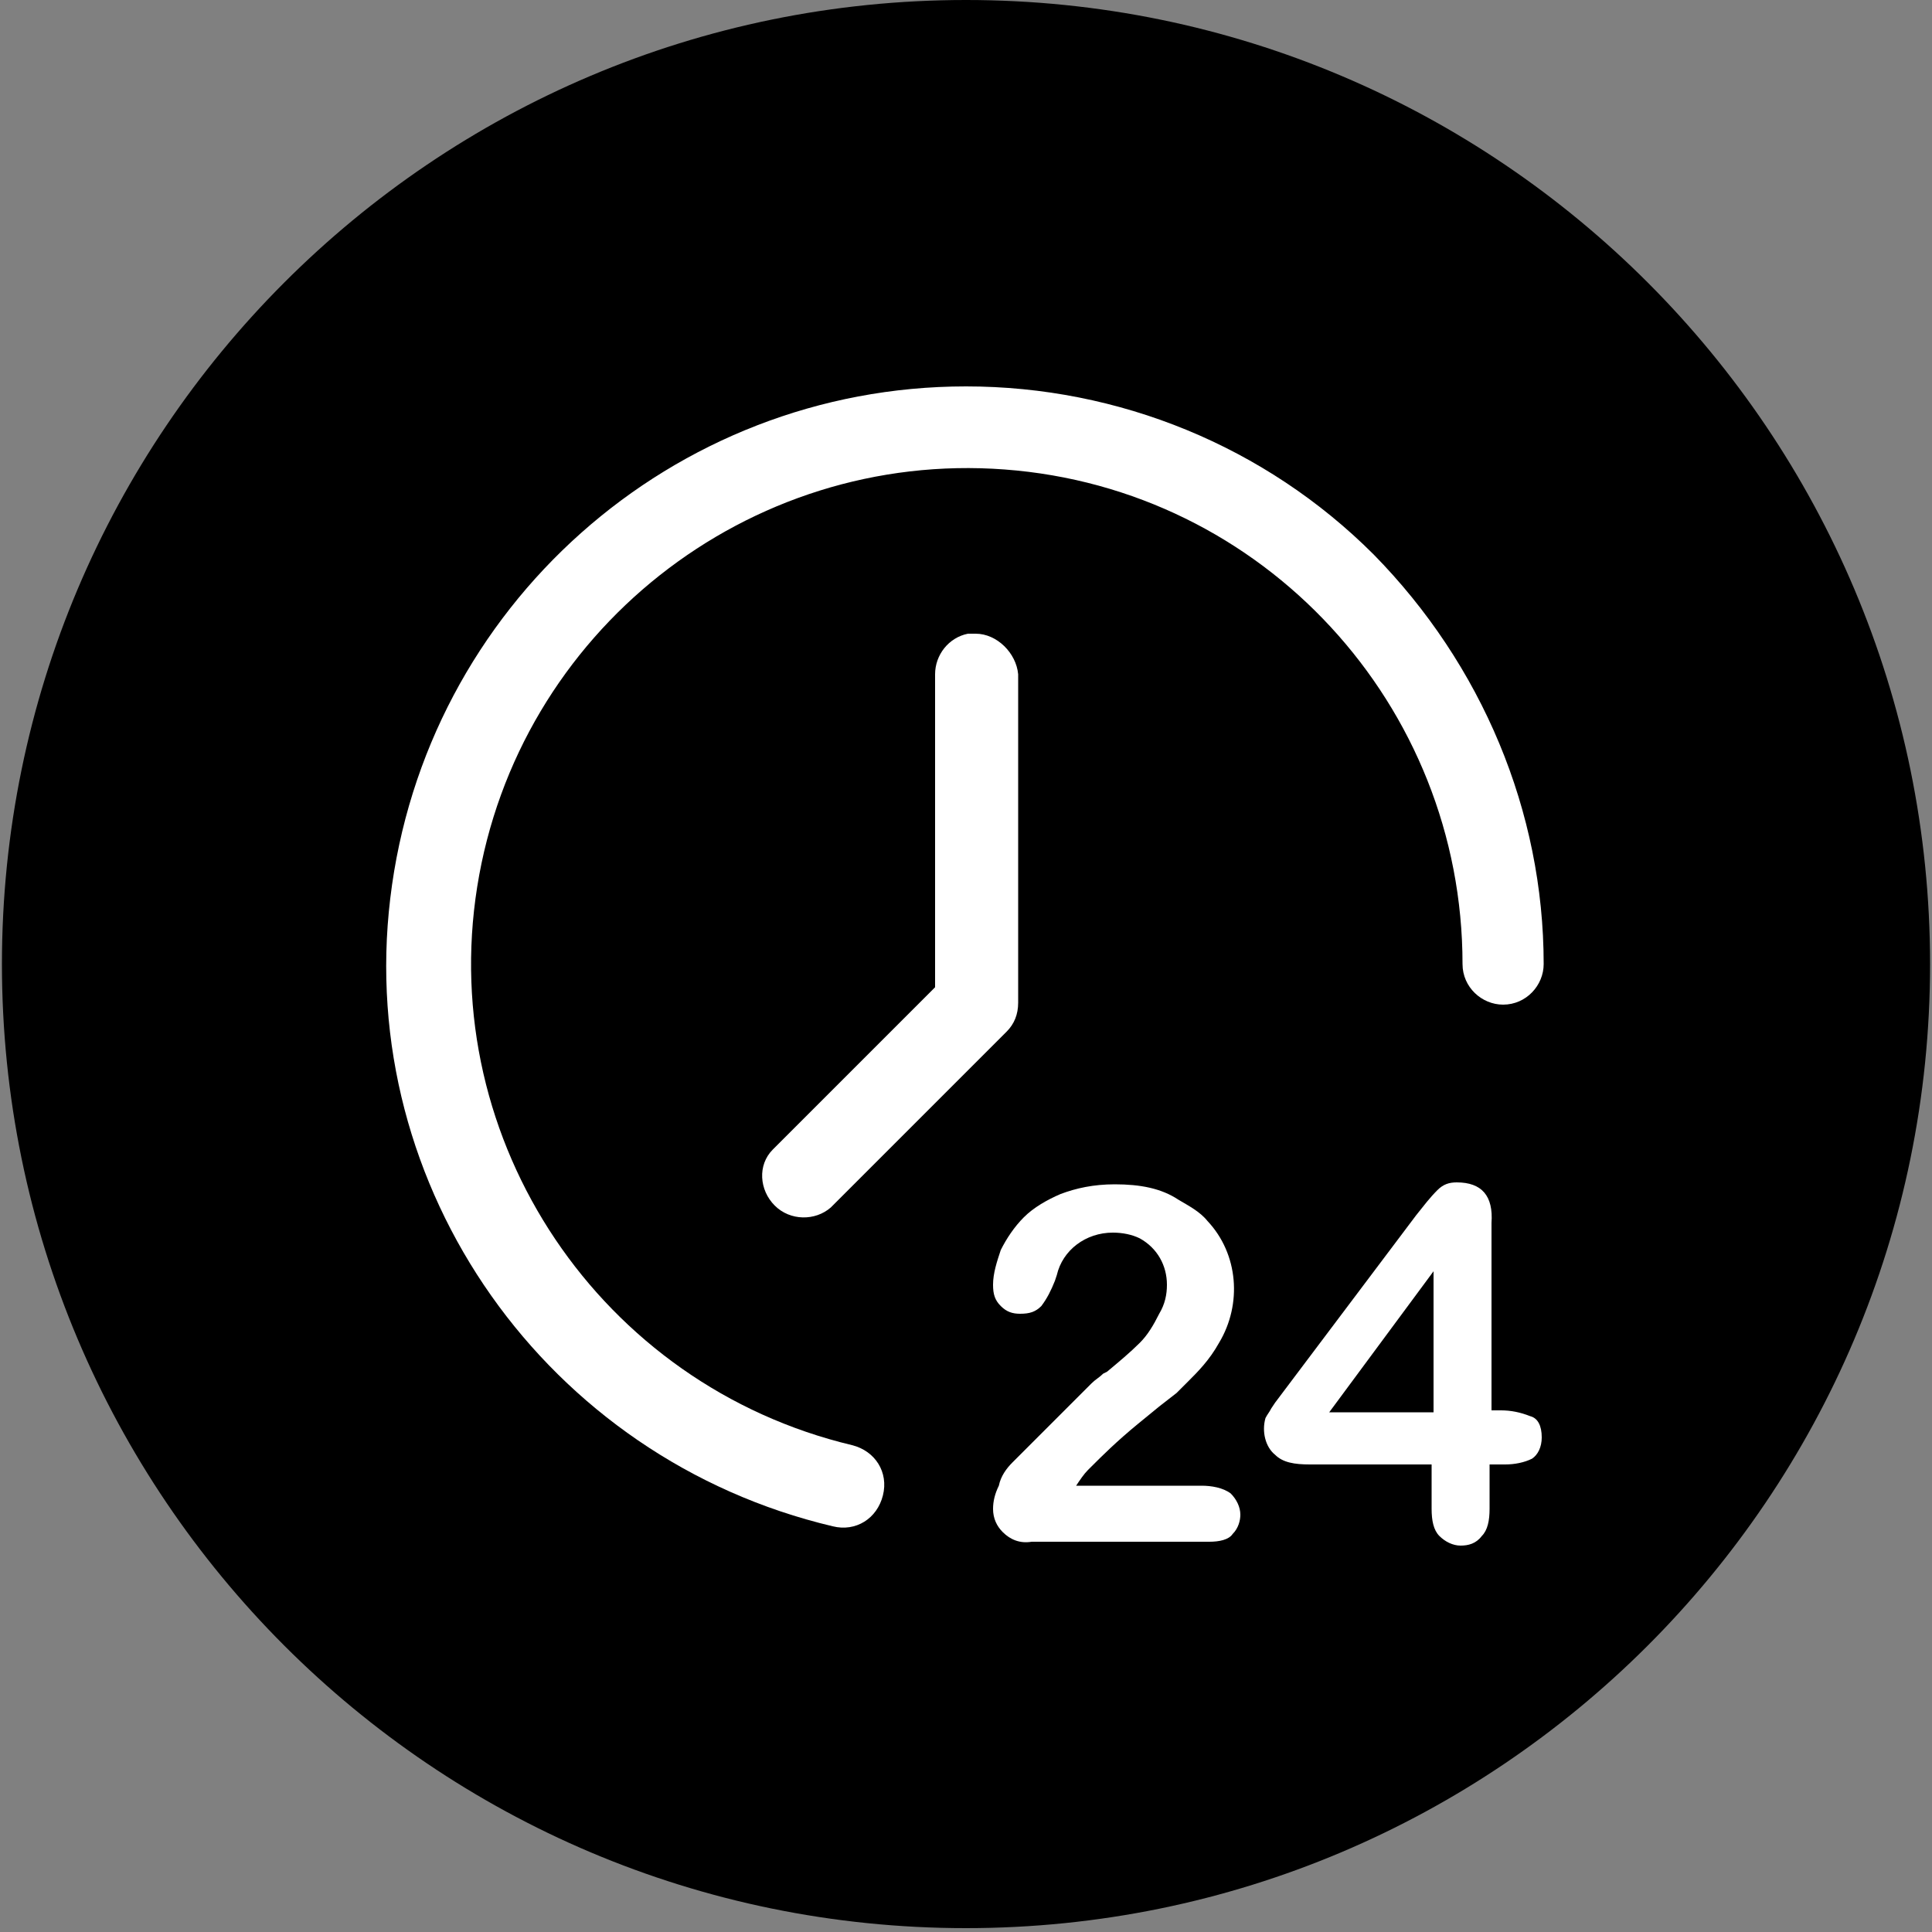
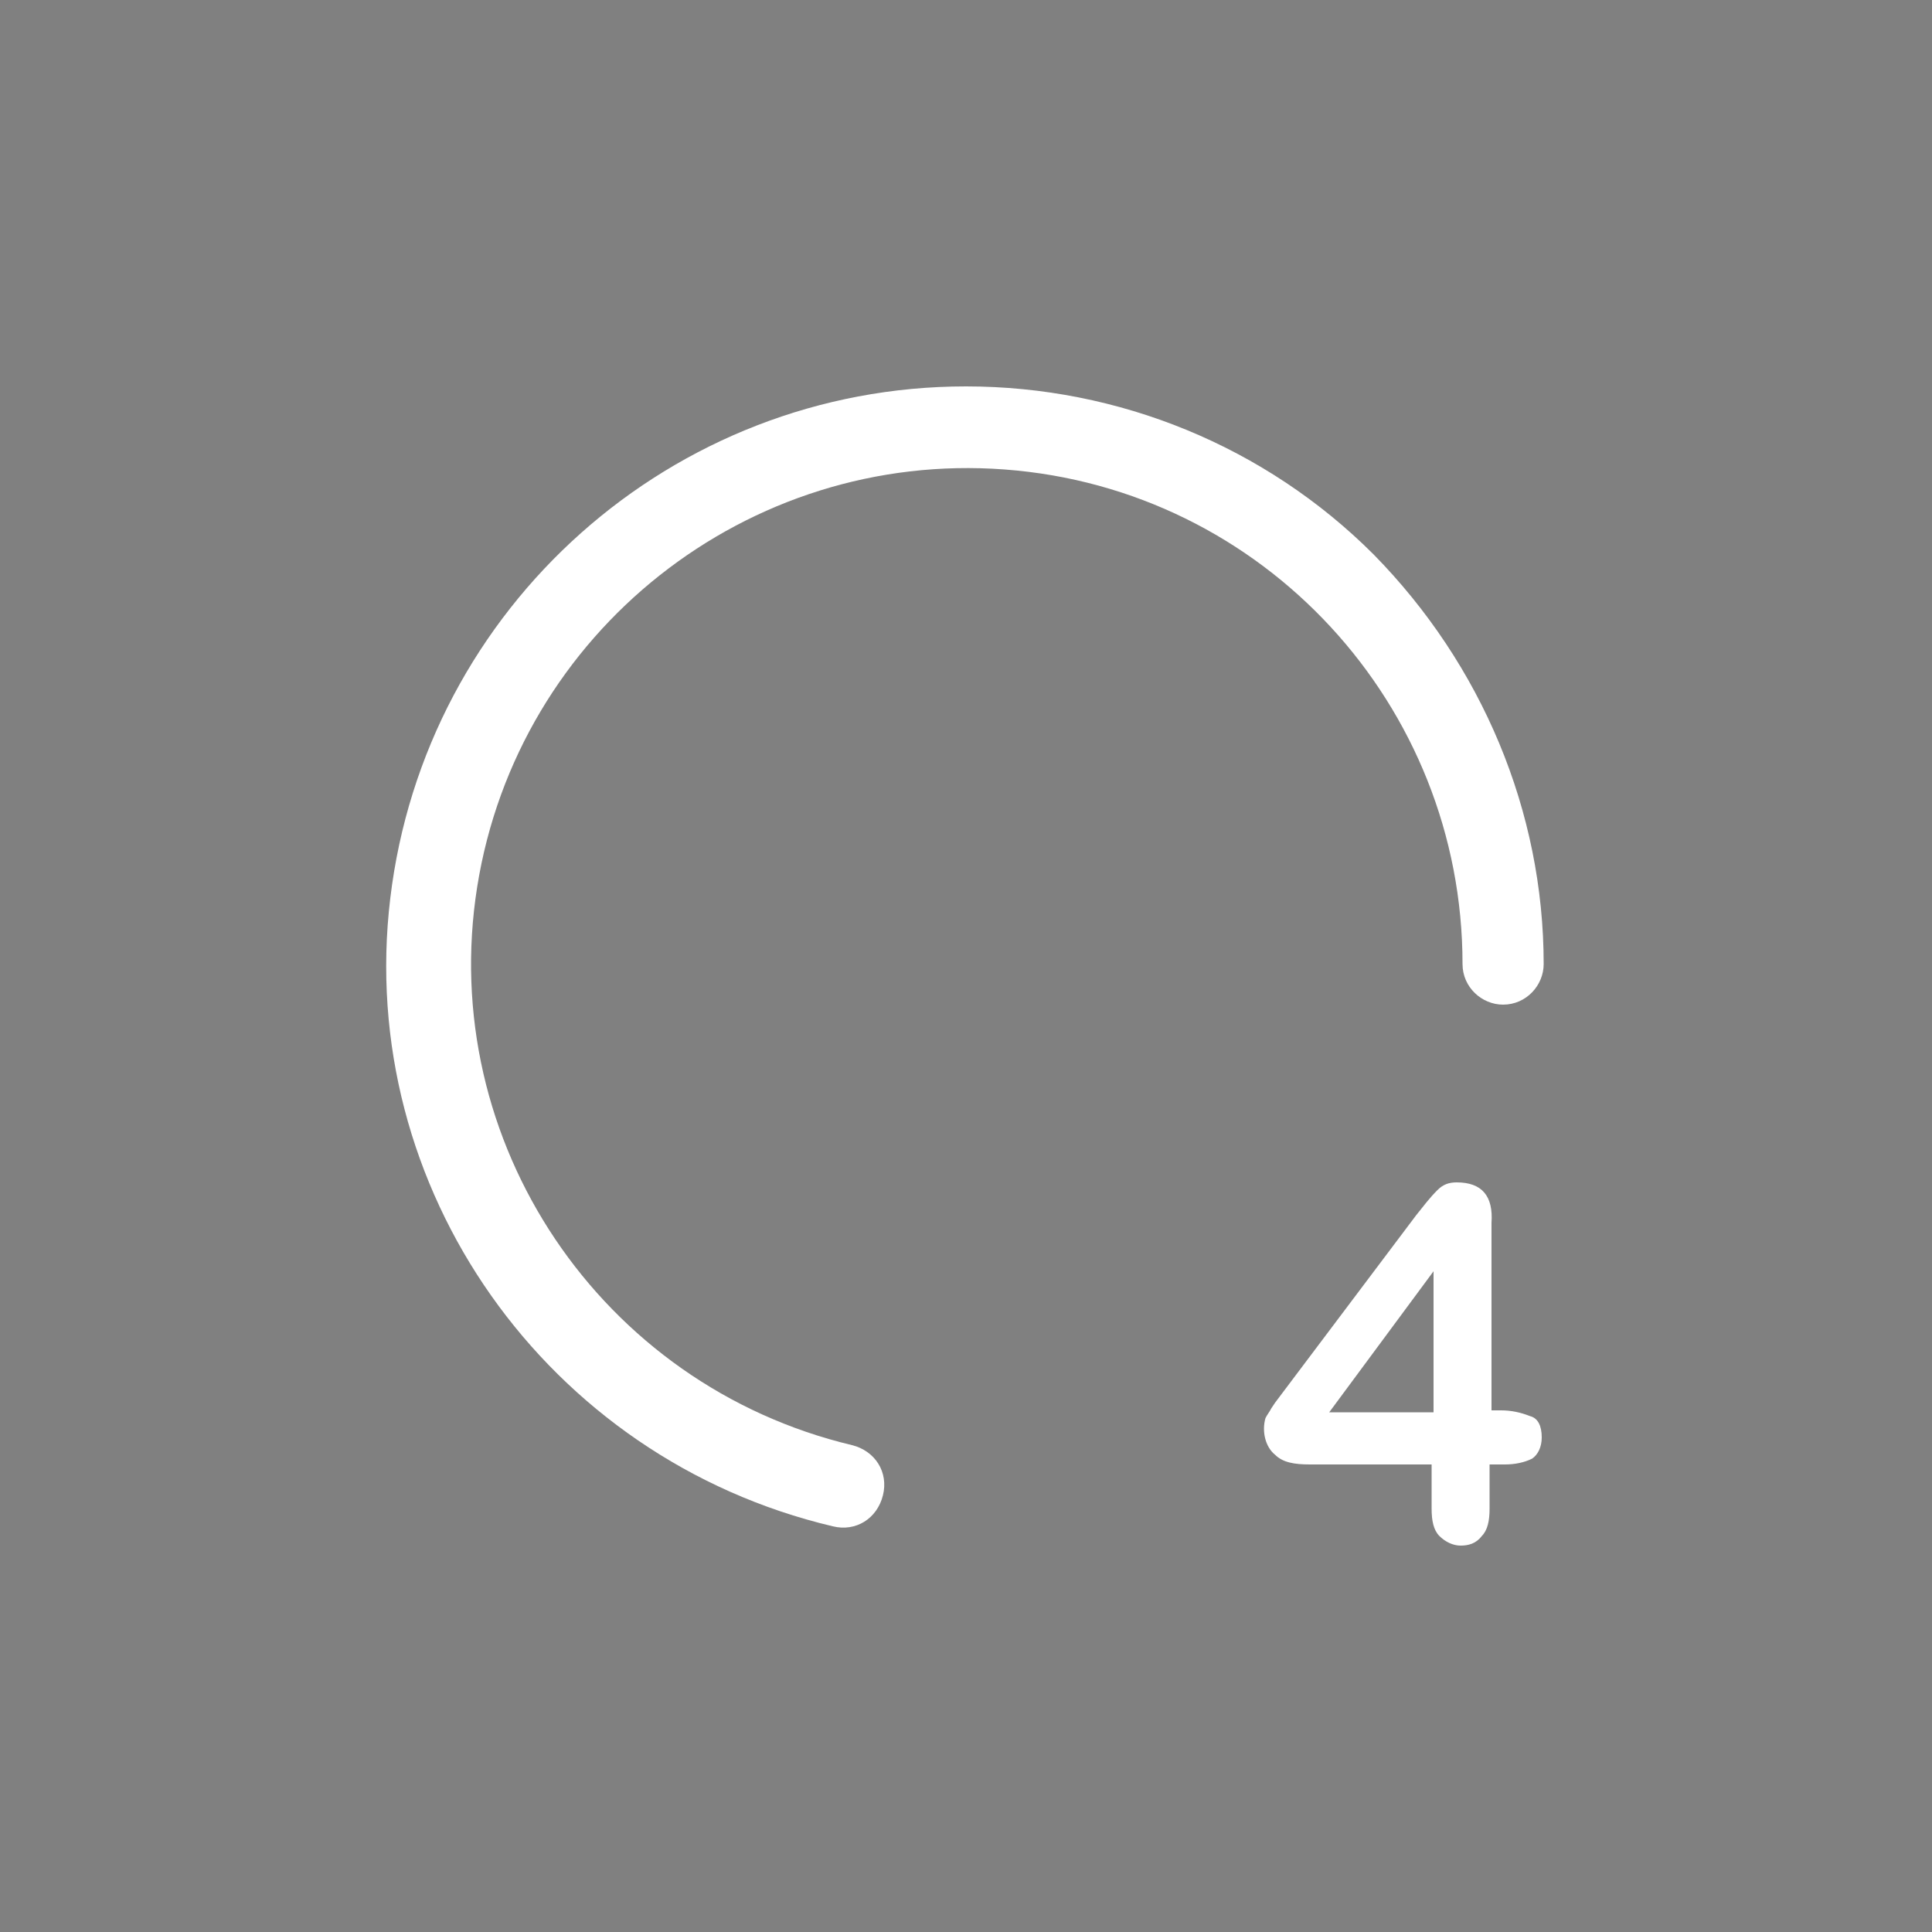
<svg xmlns="http://www.w3.org/2000/svg" xml:space="preserve" style="enable-background:new 0 0 100 100;" viewBox="0 0 100 100" y="0px" x="0px" id="图层_1">
  <rect x="0" y="0" width="100" height="100" fill="#808080" stroke="none" />
  <style type="text/css">	.st0{fill:#FFFFFF;}	.st1{fill:#111111;}</style>
-   <path d="M50,0c27.6,0,49.9,22.4,49.9,49.9c0,27.6-22.4,49.9-49.9,49.9c-27.6,0-49.9-22.4-49.9-49.9C0.1,22.4,22.4,0,50,0L50,0z" />
  <g>
-     <path d="M57.7,61.3c-1.1,0-2,0.2-2.8,0.5c-0.7,0.3-1.4,0.7-1.9,1.2c-0.5,0.5-0.9,1.1-1.2,1.7c-0.2,0.6-0.4,1.2-0.4,1.8  c0,0.5,0.1,0.8,0.4,1.1c0.3,0.3,0.6,0.4,1,0.4c0.5,0,0.8-0.1,1.1-0.4c0.3-0.4,0.5-0.8,0.7-1.3l0.1-0.3c0.3-1.3,1.5-2.2,2.9-2.2  c0.5,0,1,0.1,1.4,0.3c0.9,0.5,1.4,1.4,1.4,2.4c0,0.5-0.1,1-0.4,1.5c-0.3,0.6-0.6,1.1-1,1.5c-0.5,0.5-1.1,1-1.7,1.5l-0.2,0.1  c-0.2,0.2-0.4,0.3-0.6,0.5l-0.5,0.5l-0.6,0.6c-0.3,0.3-0.6,0.6-0.9,0.9l-1,1l-1.1,1.1c-0.3,0.3-0.6,0.7-0.7,1.2  c-0.2,0.4-0.3,0.8-0.3,1.2c0,0.5,0.2,0.9,0.5,1.2c0.4,0.4,0.9,0.6,1.5,0.5h9.2c0.5,0,1-0.1,1.2-0.4c0.3-0.3,0.4-0.7,0.4-1  c0-0.4-0.2-0.8-0.5-1.1c-0.4-0.3-1-0.4-1.5-0.4h-6.5c0.2-0.3,0.4-0.6,0.6-0.8l0.2-0.2c0.5-0.5,1.3-1.3,2.4-2.2l1.1-0.9l0.9-0.7  l0.6-0.6c0.5-0.5,1.1-1.1,1.6-2c1.2-2,1-4.6-0.6-6.3c-0.4-0.5-1-0.8-1.5-1.1C60.1,61.5,59,61.3,57.7,61.3L57.7,61.3z" class="st0" />
    <path d="M50,20c-15.2,0-28,11.4-29.8,26.5C18.4,61.5,28.3,75.5,43.1,79c1.2,0.3,2.3-0.4,2.6-1.6  c0.3-1.2-0.4-2.3-1.6-2.6c-13-3.1-21.5-15.7-19.4-28.9c2.1-13.2,14-22.6,27.3-21.6c13.4,1,23.7,12.2,23.7,25.6c0,1.2,1,2.1,2.1,2.1  c1.2,0,2.1-1,2.1-2.1c0-7.9-3.2-15.5-8.8-21.2C65.5,23.1,57.9,20,50,20L50,20z" class="st0" />
    <path d="M75.4,61.2c-0.4,0-0.7,0.1-1,0.4c-0.4,0.4-0.7,0.8-1.1,1.3L66,72.6l-0.2,0.3c-0.1,0.2-0.2,0.3-0.3,0.5  c-0.2,0.7,0,1.5,0.5,1.9c0.4,0.4,1,0.5,1.8,0.5h6.3v2.3c0,0.6,0.1,1.1,0.4,1.4c0.3,0.3,0.7,0.5,1.1,0.5c0.4,0,0.8-0.1,1.1-0.5  c0.3-0.3,0.4-0.8,0.4-1.4v-2.3h0.8c0.5,0,1-0.1,1.4-0.3c0.3-0.2,0.5-0.6,0.5-1.1c0-0.6-0.2-1-0.6-1.1c-0.5-0.2-1-0.3-1.5-0.3h-0.5  v-9.7C77.3,61.9,76.7,61.2,75.4,61.2L75.4,61.2z M74.2,65.8v7.3h-5.4L74.2,65.8z" class="st0" />
-     <path d="M50.5,32.8l-0.4,0c-1,0.2-1.7,1.1-1.7,2.1v16.2l-8.4,8.4c-0.8,0.8-0.7,2.1,0.1,2.9c0.8,0.8,2.1,0.8,2.9,0.1  l9.1-9.1c0.4-0.4,0.6-0.9,0.6-1.5V34.9C52.6,33.8,51.6,32.8,50.5,32.8L50.5,32.8z" class="st0" />
  </g>
</svg>